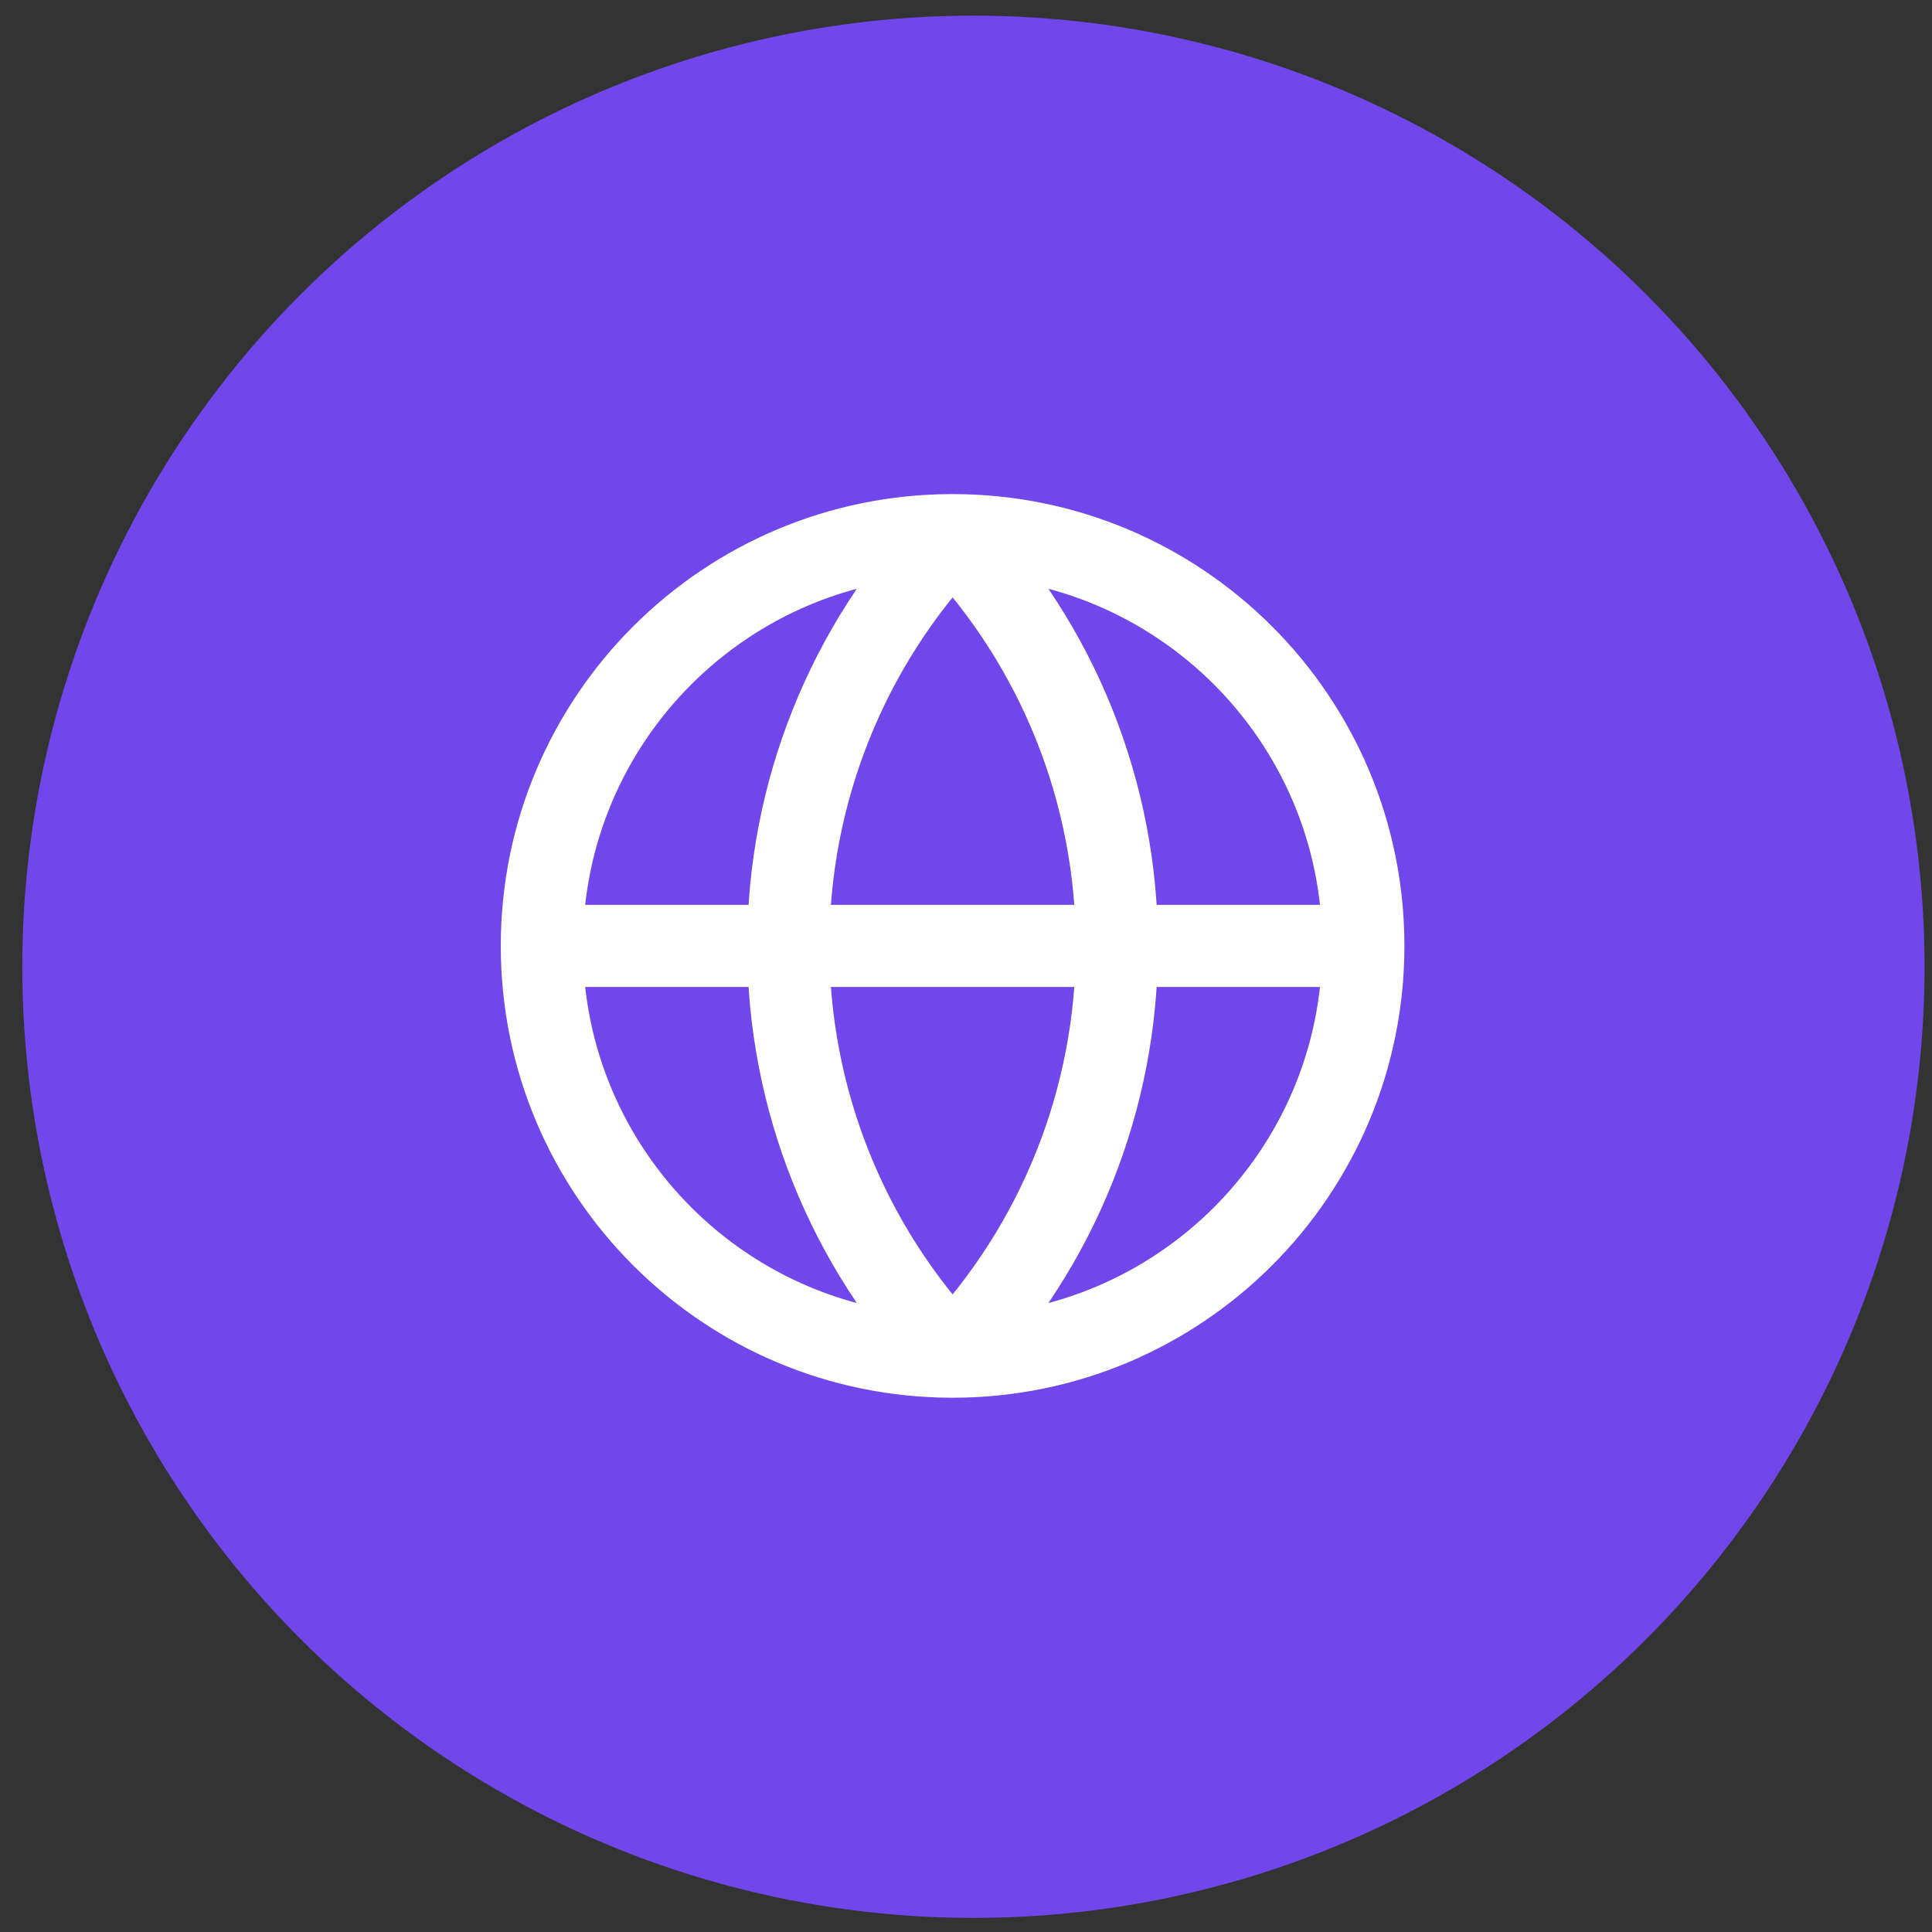
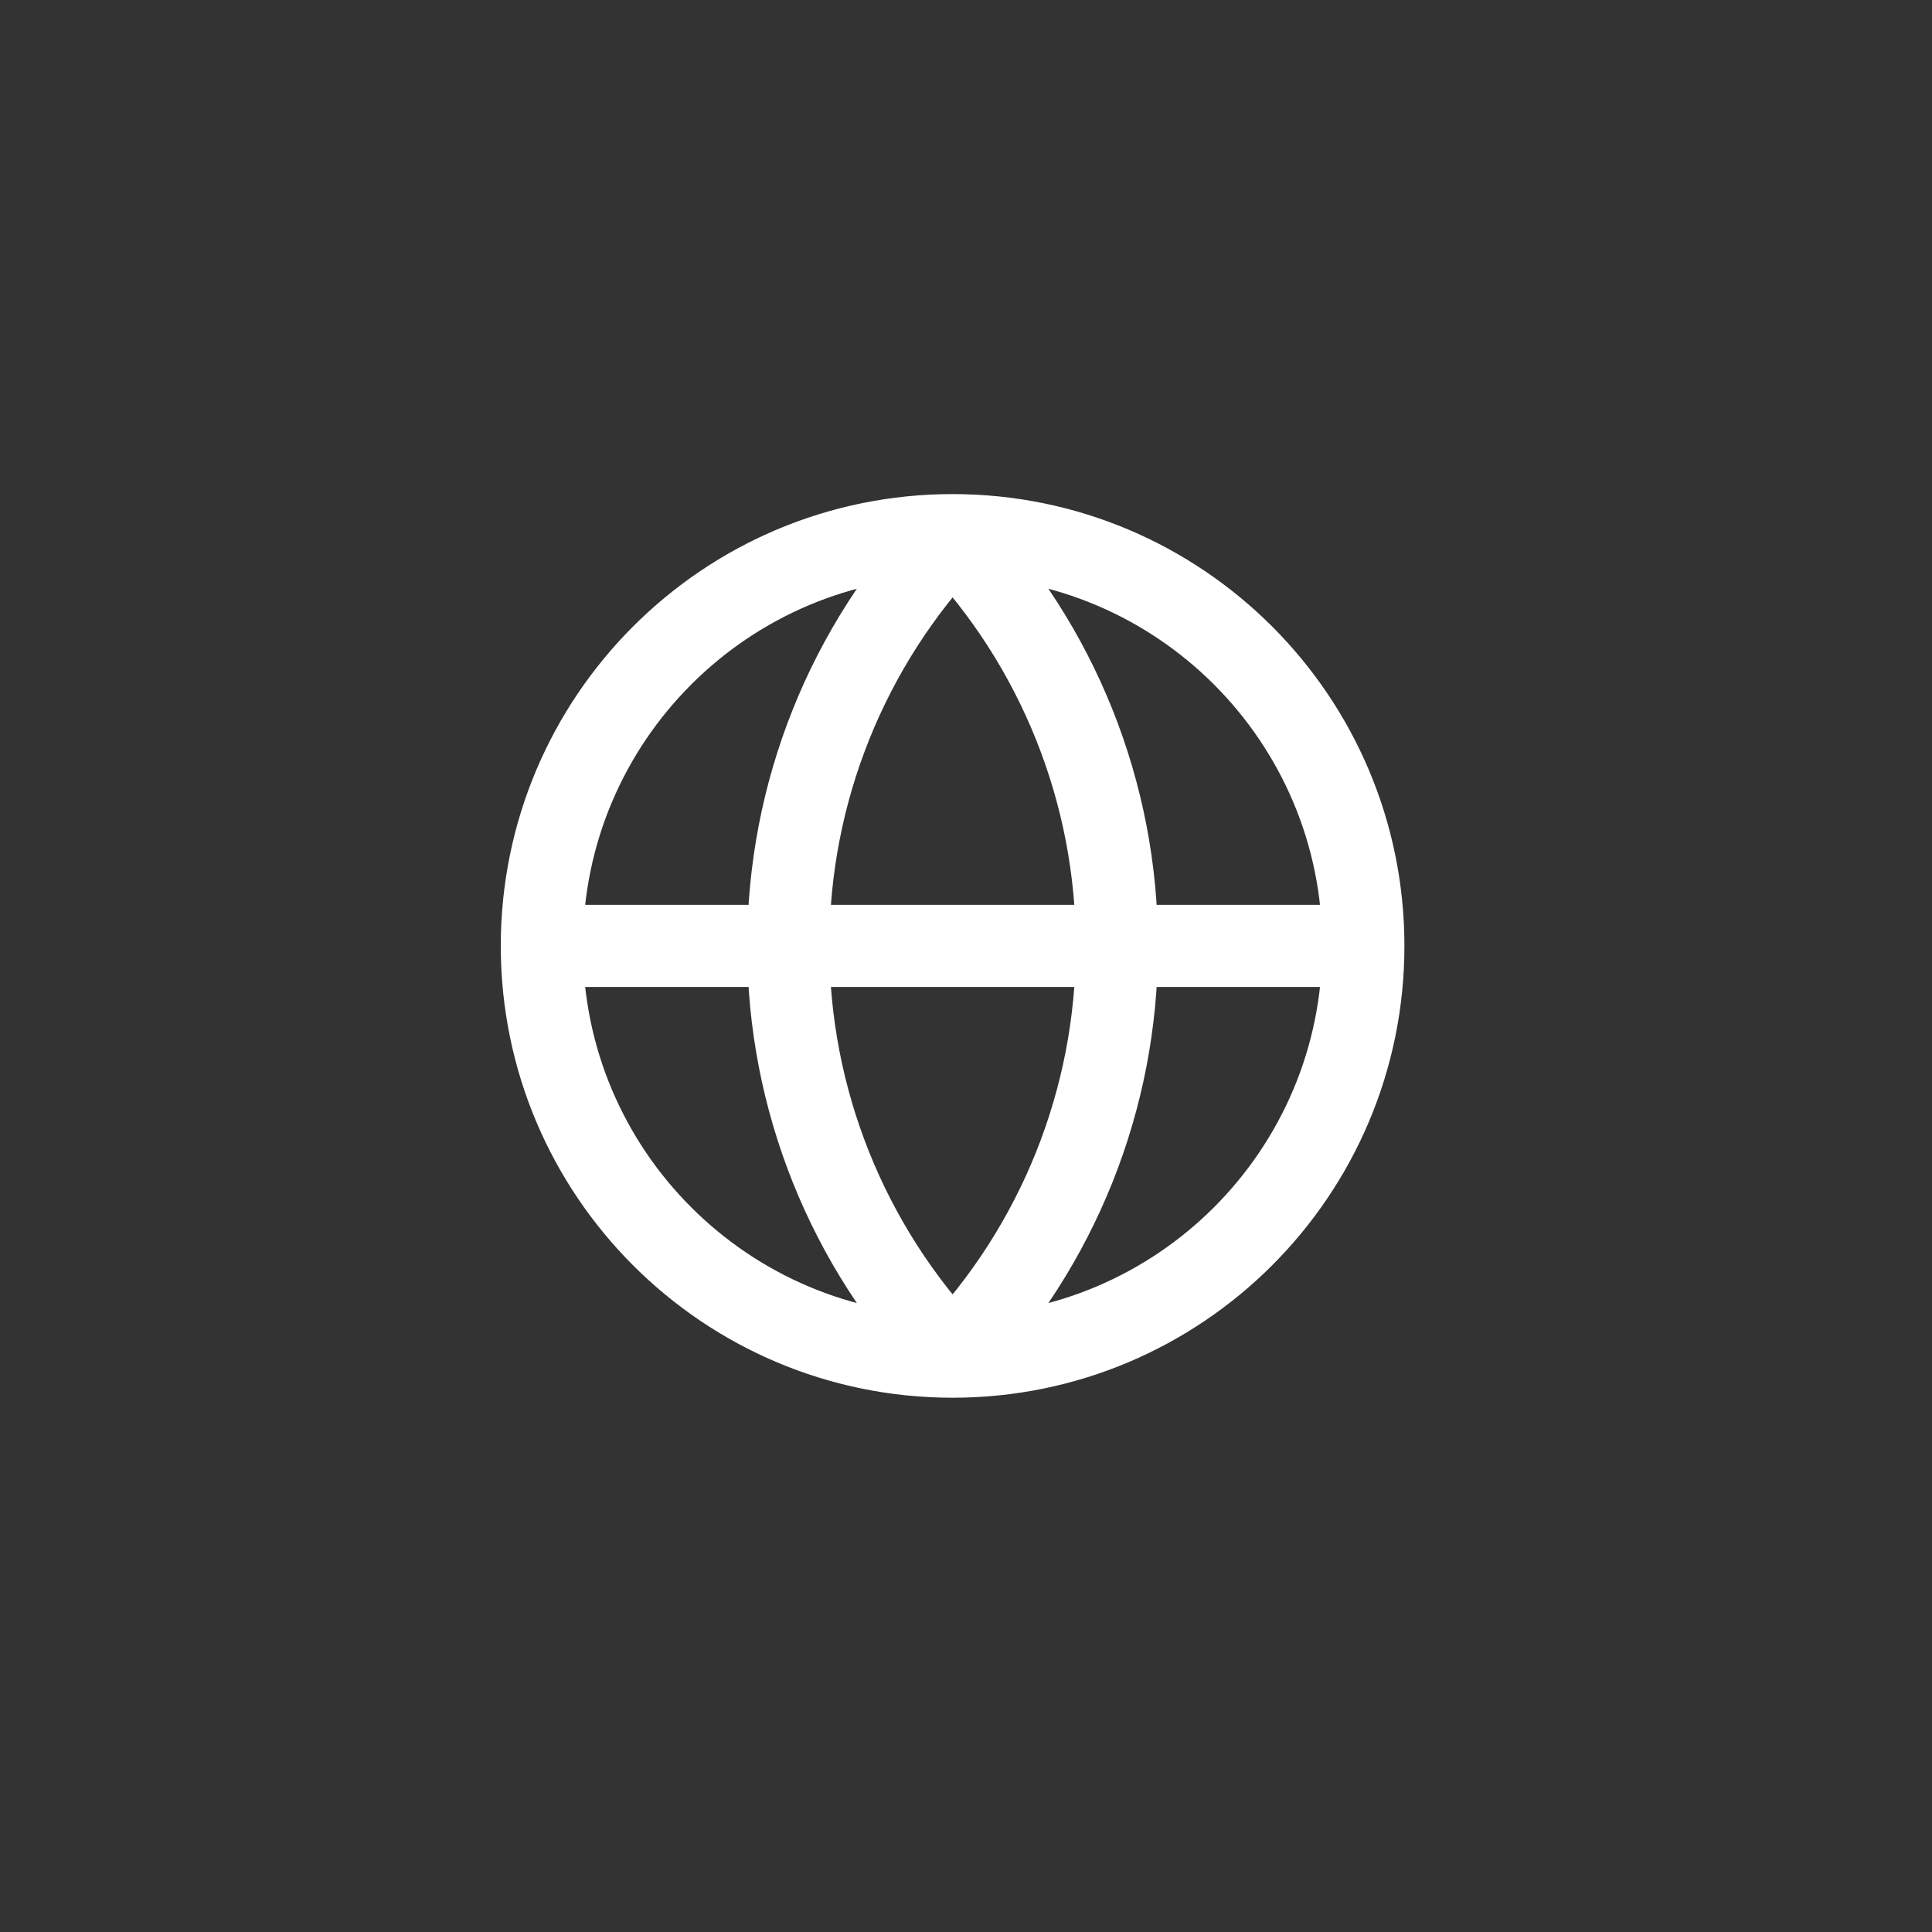
<svg xmlns="http://www.w3.org/2000/svg" width="65" height="65" viewBox="0 0 65 65" fill="none">
  <rect x="0" y="0" width="65" height="65" fill="#333333" stroke="none" />
-   <circle cx="32.75" cy="32.526" r="32" fill="#7047EB" />
  <path d="M45.868 31.824C45.868 39.456 39.681 45.643 32.05 45.643M45.868 31.824C45.868 24.192 39.681 18.005 32.05 18.005M45.868 31.824H18.23M32.05 45.643C24.418 45.643 18.23 39.456 18.23 31.824M32.05 45.643C28.501 41.917 26.522 36.969 26.522 31.824C26.522 26.678 28.501 21.73 32.05 18.005M32.05 45.643C35.598 41.917 37.577 36.969 37.577 31.824C37.577 26.678 35.598 21.73 32.05 18.005M18.23 31.824C18.23 24.192 24.418 18.005 32.05 18.005" stroke="white" stroke-width="2.764" stroke-linecap="round" stroke-linejoin="round" />
</svg>